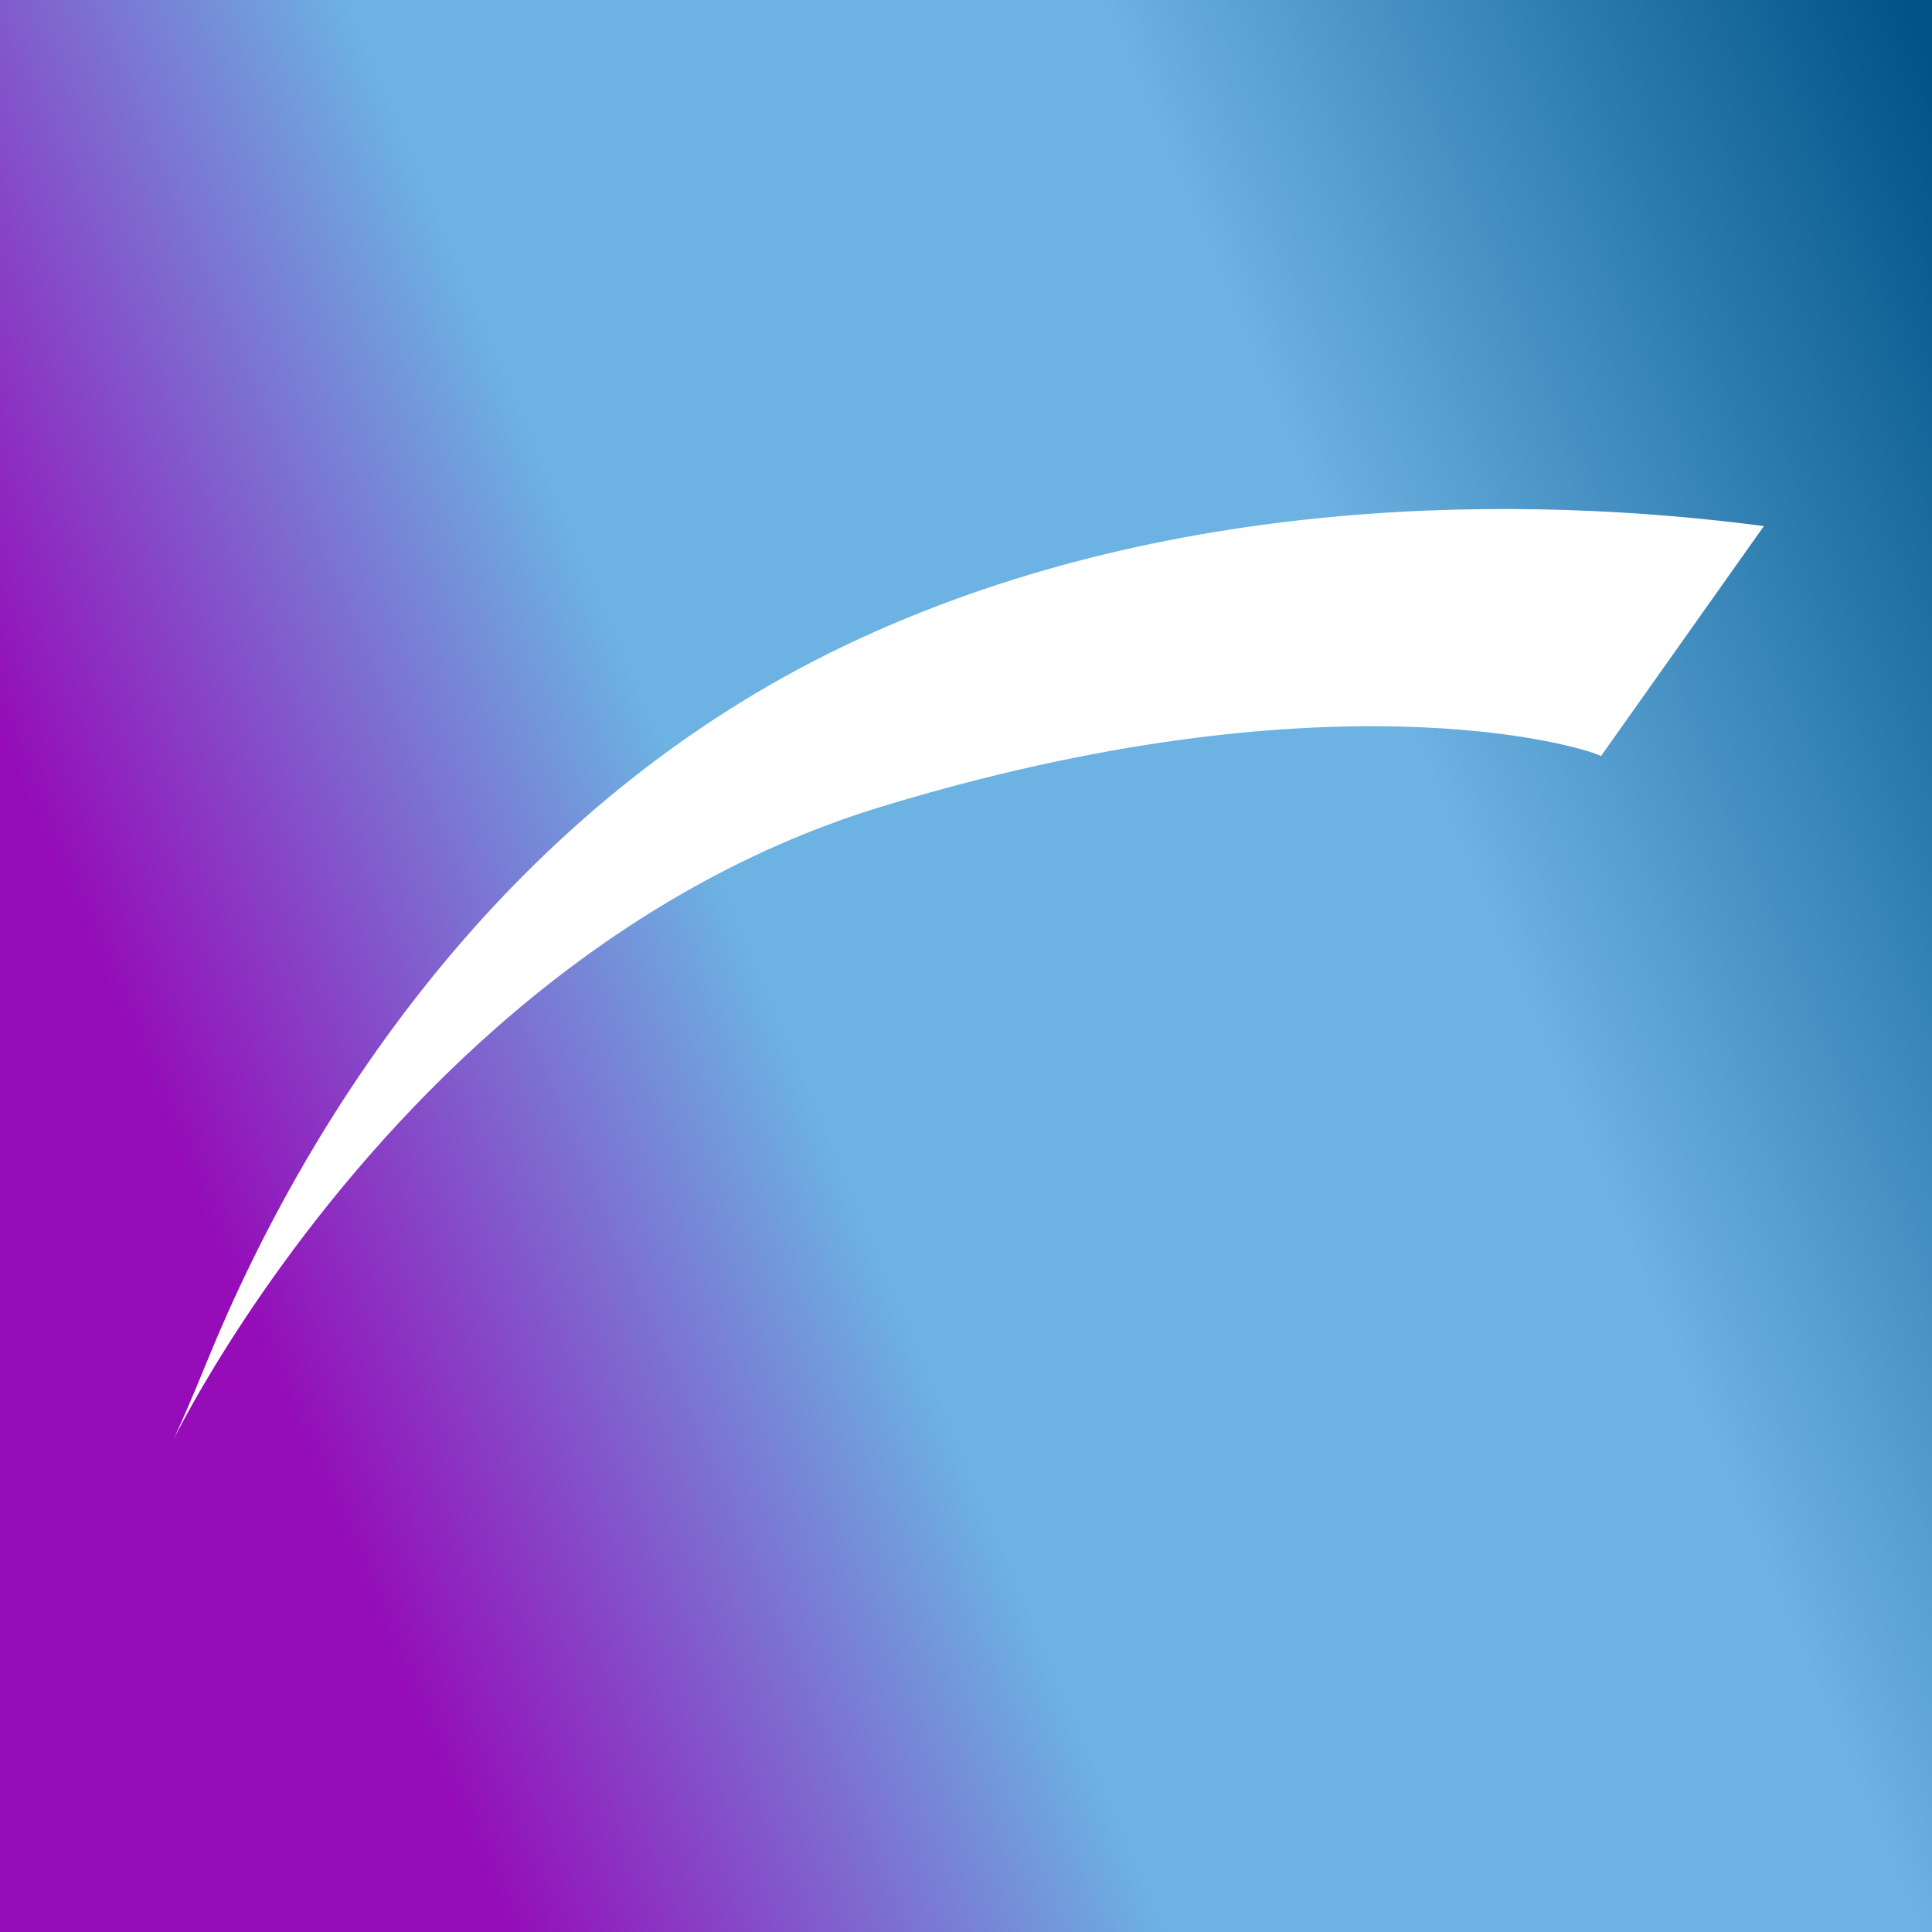
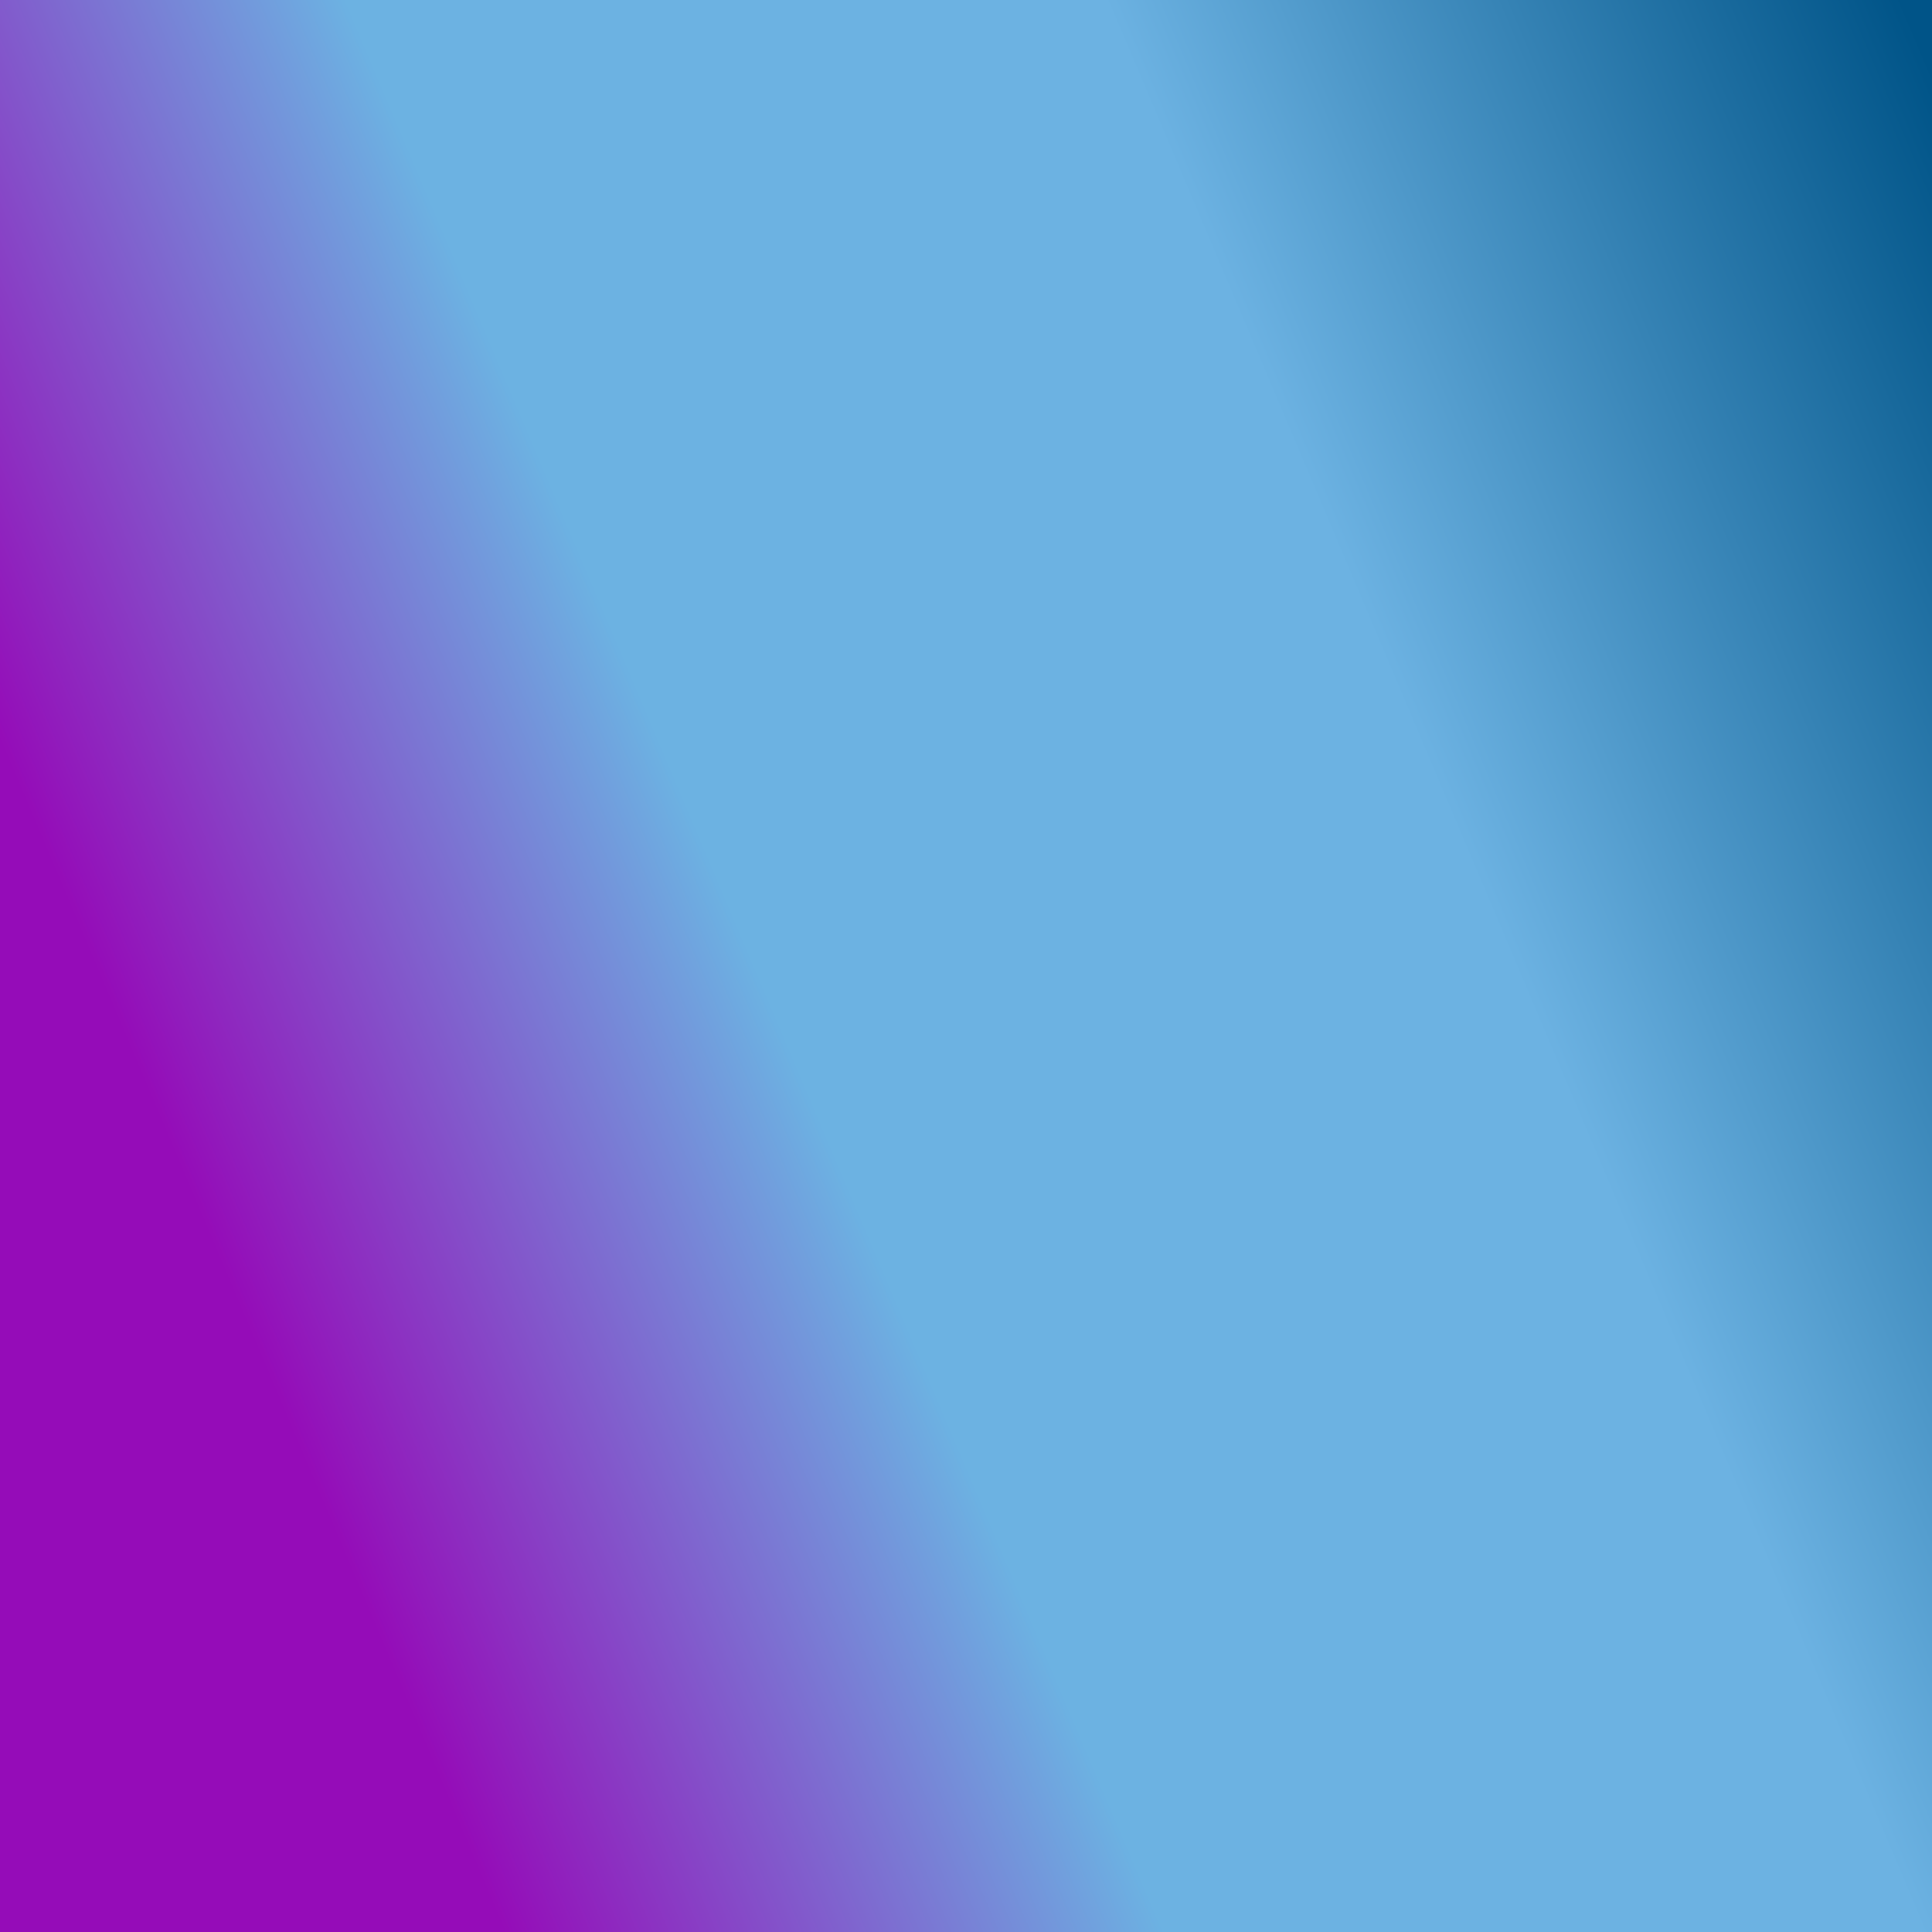
<svg xmlns="http://www.w3.org/2000/svg" width="167" height="167" viewBox="0 0 167 167" fill="none">
  <rect x="0" y="0" width="167" height="167" fill="#808080" stroke="none" />
  <rect width="167" height="167" fill="url(#paint0_linear_235_1645)" />
-   <path d="M152.469 45.475L138.392 65.348C136.282 64.326 114.339 58.116 76.249 69.709C26.648 84.805 7.099 144.177 17.872 117.735C26.98 95.378 44.412 69.489 72.977 55.826C100.88 42.48 132.142 42.797 152.469 45.475Z" fill="white" />
  <defs>
    <linearGradient id="paint0_linear_235_1645" x1="166.5" y1="4.92" x2="-27.115" y2="86.898" gradientUnits="userSpaceOnUse">
      <stop stop-color="#005488" />
      <stop offset="0.302" stop-color="#6CB2E2" />
      <stop offset="0.589" stop-color="#6CB2E2" />
      <stop offset="0.839" stop-color="#950CB8" />
    </linearGradient>
  </defs>
</svg>